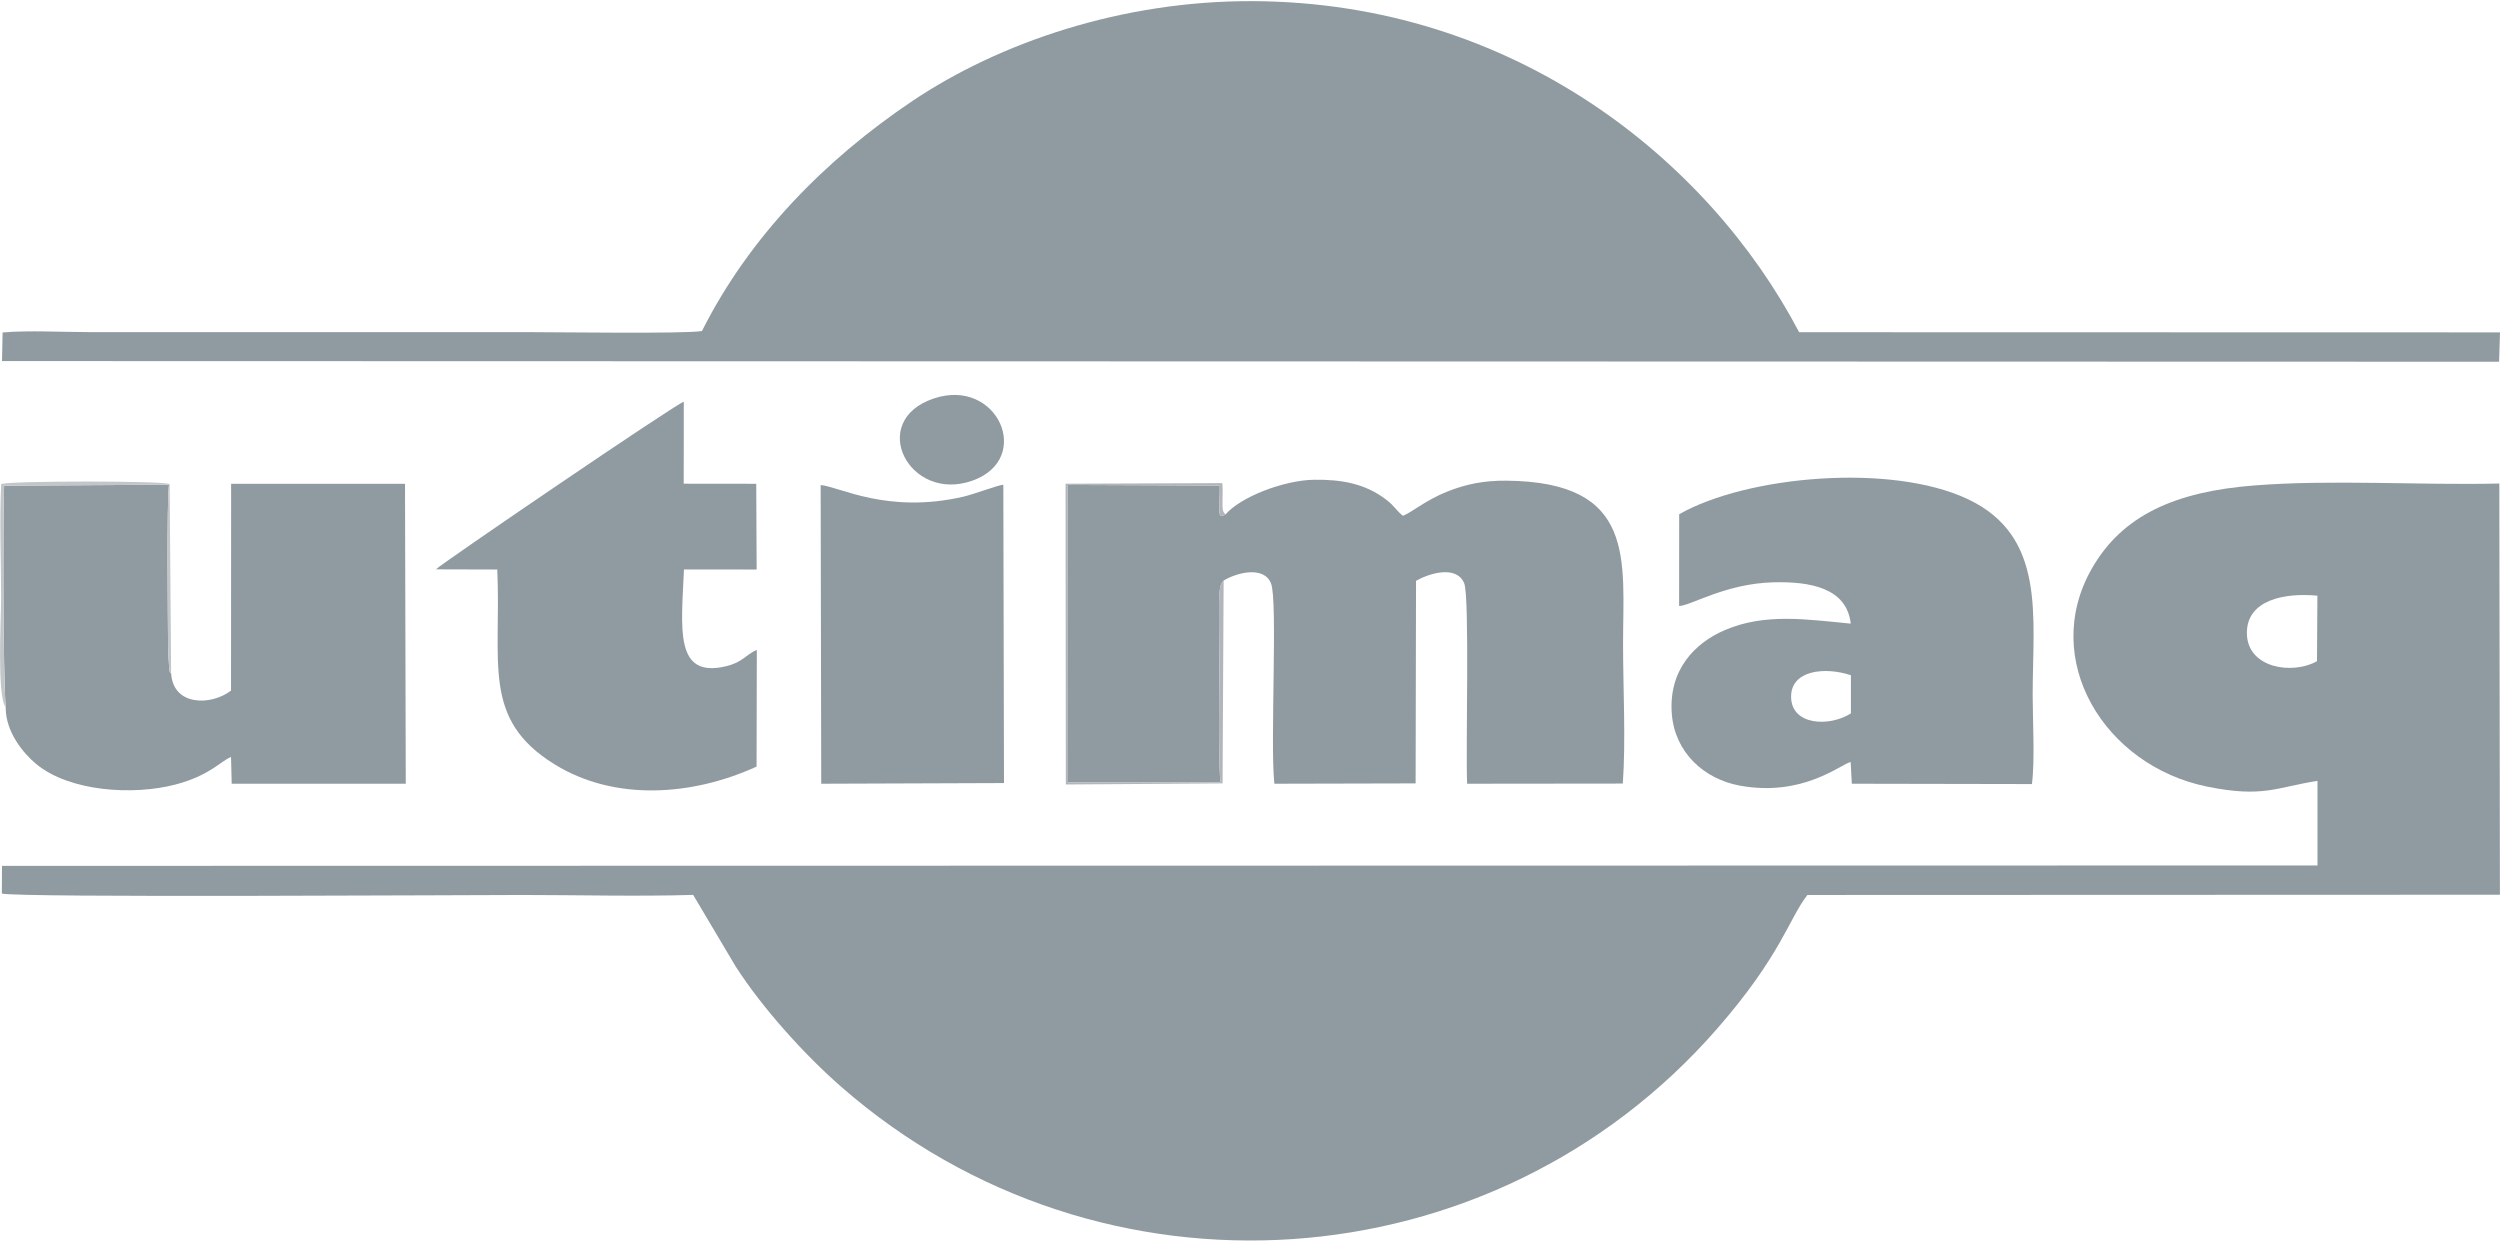
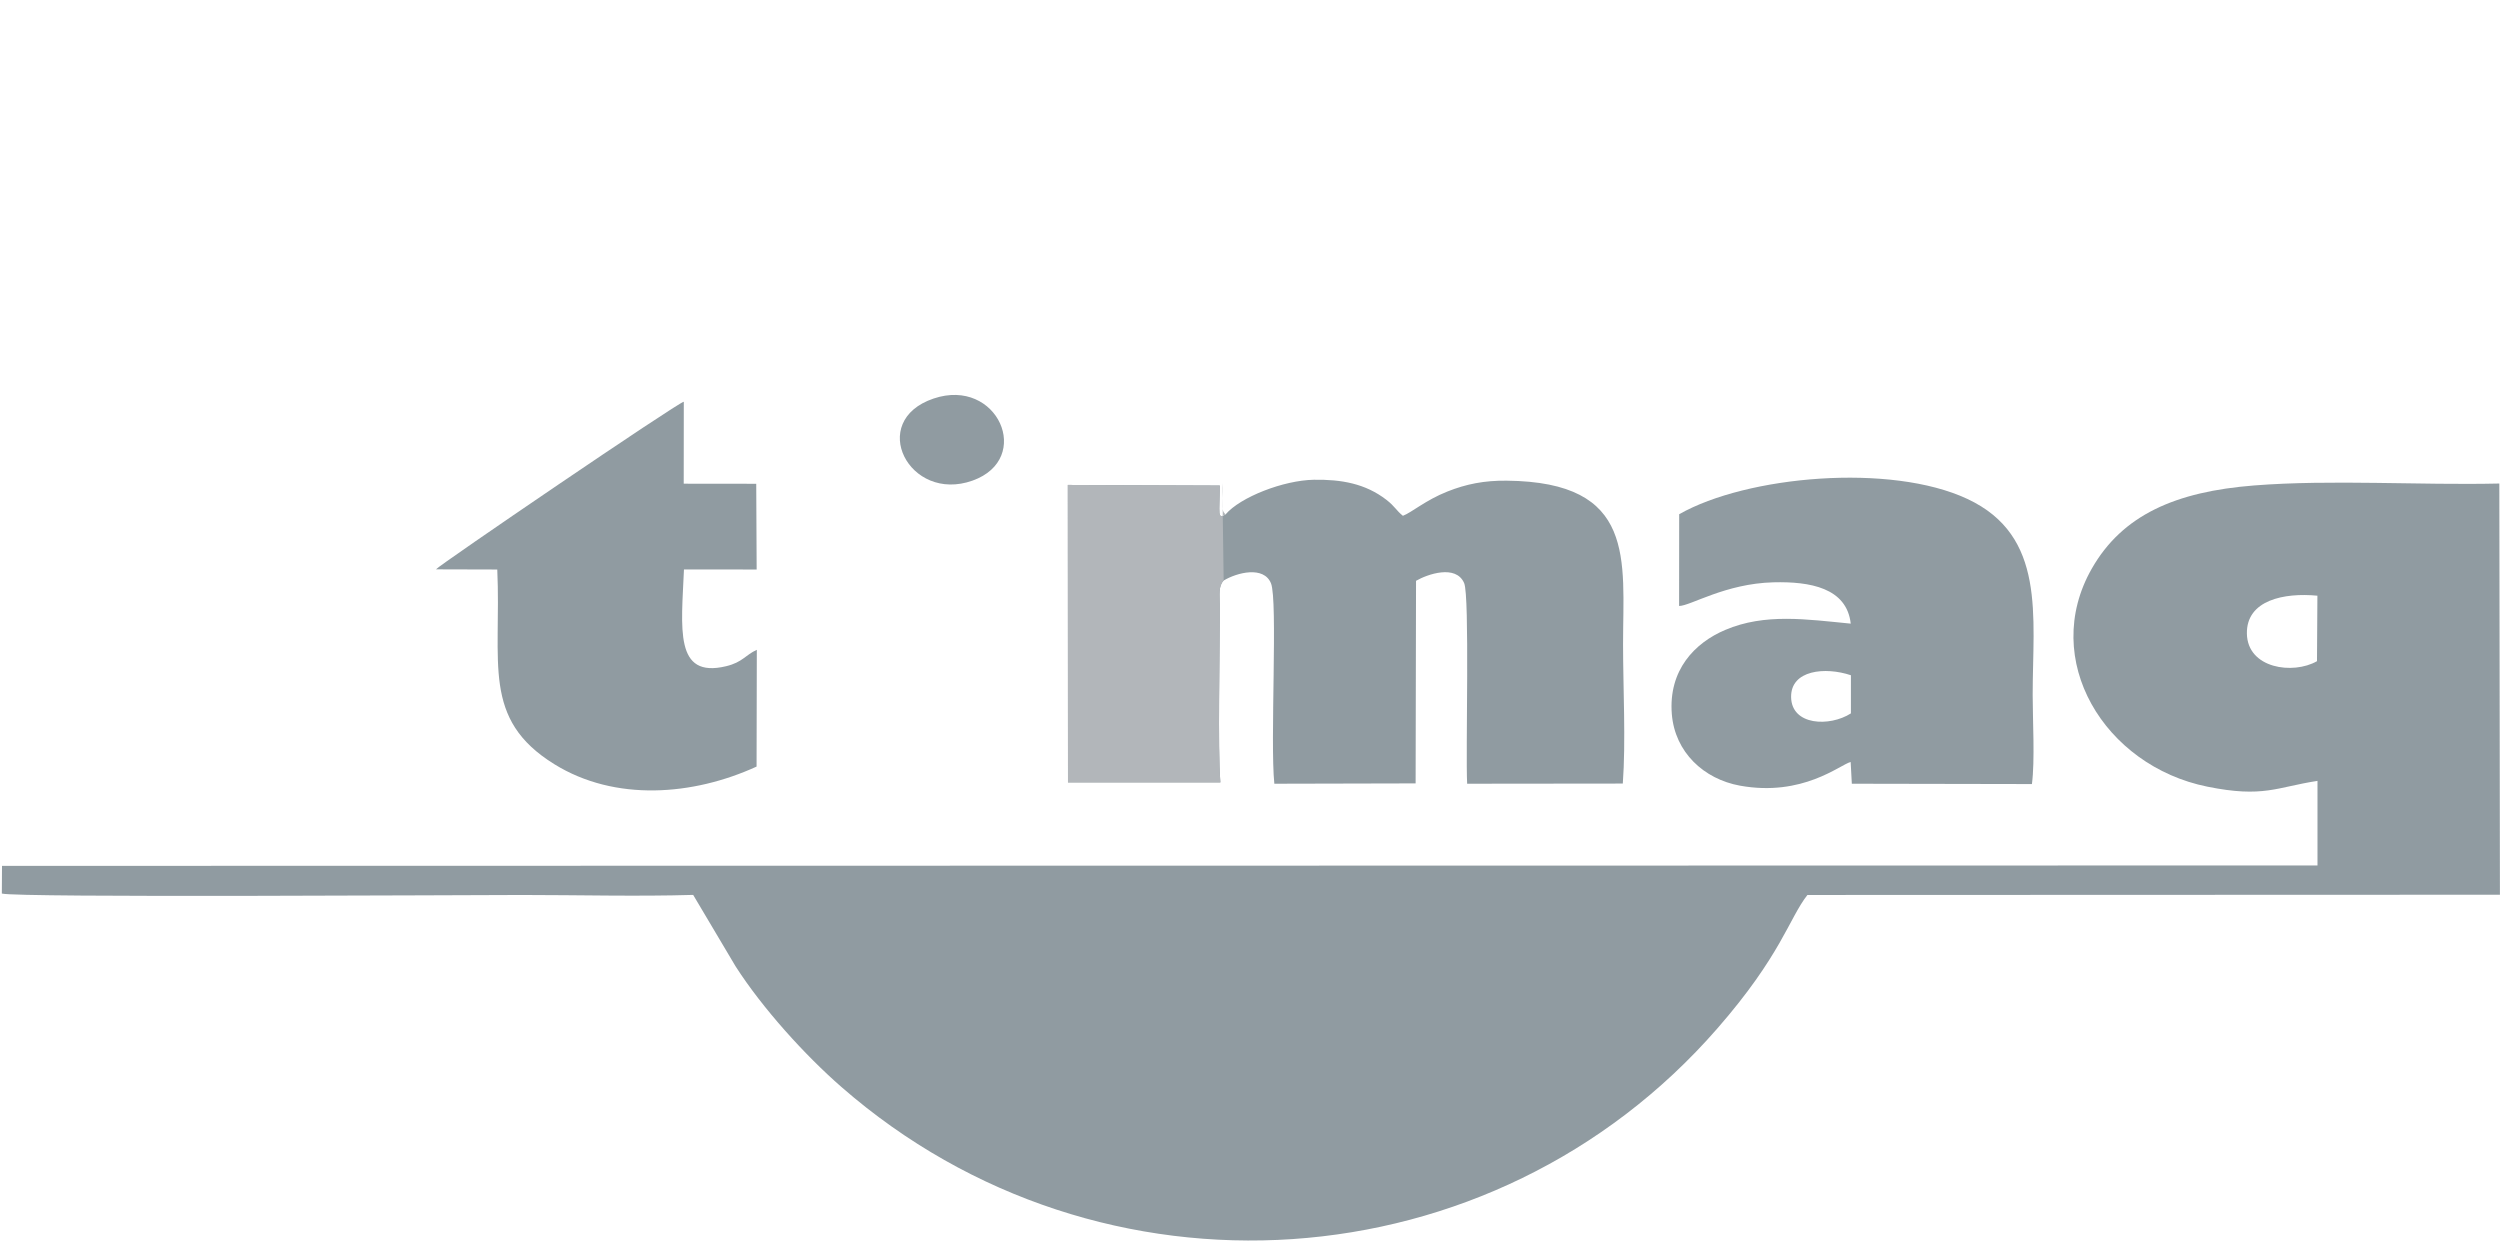
<svg xmlns="http://www.w3.org/2000/svg" xml:space="preserve" width="300px" height="149px" version="1.1" style="shape-rendering:geometricPrecision; text-rendering:geometricPrecision; image-rendering:optimizeQuality; fill-rule:evenodd; clip-rule:evenodd" viewBox="0 0 29888 14817">
  <defs>
    <style type="text/css">
   
    .fil0 {fill:#909BA1}
    .fil1 {fill:#B2B6BA}
    .fil2 {fill:#C2C6C9}
   
  </style>
  </defs>
  <g id="Capa_x0020_1">
    <g id="_2009989492064">
      <path class="fil0" d="M27700 7891c-288,164 -830,87 -838,-329 -7,-403 447,-492 843,-454l-5 783zm2180 -2124c-952,22 -2003,-50 -2932,23 -940,74 -1575,354 -1940,994 -621,1088 149,2358 1381,2607 672,136 827,6 1317,-69l0 1011 -27682 5 -2 331c190,51 5530,17 6218,17 675,0 1375,19 2047,-1l507 854c322,502 830,1063 1266,1443 3100,2705 7791,2376 10471,-700 764,-876 856,-1314 1077,-1596l8279 -3 -7 -4916z" />
-       <path class="fil0" d="M8392 3944c-210,35 -1732,13 -2076,13l-5241 0c-320,0 -737,-23 -1044,4l-7 342 29853 8 11 -351 -8379 -2c-1079,-2057 -3409,-3946 -6535,-3958 -1559,-6 -3021,493 -4065,1193 -1041,699 -1949,1621 -2517,2751z" />
      <path class="fil0" d="M14652 6136c-101,59 -71,1 -69,-345l-1817 -7 2 3556 1822 0c-34,-416 -4,-1571 -8,-2133 0,-108 -17,-215 47,-280 159,-96 480,-178 566,33 83,205 -12,1897 40,2396l1689 -4 5 -2422c137,-79 477,-198 575,27 68,155 17,2023 36,2399l1861 -2c37,-503 3,-1147 3,-1666 0,-1008 164,-1940 -1392,-1955 -266,-3 -483,40 -709,130 -261,104 -424,249 -531,290 -80,-64 -96,-113 -197,-191 -252,-195 -540,-245 -867,-240 -363,6 -879,207 -1056,414z" />
-       <path class="fil0" d="M2046 8038c-28,-37 -6,12 -23,-52l-13 -222c-4,-422 -18,-1749 10,-1983l-1971 12c-14,478 -13,2215 19,2650 -1,298 214,551 362,675 402,335 1166,379 1666,248 415,-109 544,-282 666,-330l8 320 2081 0 -9 -3586 -2079 0 -1 2472c-234,182 -691,189 -716,-204z" />
      <path class="fil0" d="M22128 8515c-255,163 -709,146 -715,-194 -5,-326 408,-365 715,-262l0 456zm-2054 -1284c137,-1 551,-268 1128,-283 435,-11 876,65 924,494 -526,-51 -1025,-127 -1500,75 -364,154 -681,479 -639,1007 37,456 382,776 814,855 752,136 1196,-250 1324,-283l14 260 2153 4c37,-280 9,-763 9,-1064 0,-943 165,-1903 -781,-2345 -915,-429 -2634,-278 -3445,183l-1 1097z" />
      <path class="fil0" d="M8175 4789c-69,8 -2943,1965 -2963,2004l733 2c50,1116 -192,1787 683,2328 725,449 1657,376 2417,28l3 -1396c-138,62 -168,148 -367,196 -623,150 -534,-452 -504,-1157l869 1 -5 -1025 -867 -1 1 -980z" />
-       <path class="fil0" d="M9818 9356l2185 -8 -8 -3567c-62,4 -355,115 -481,144 -908,208 -1477,-120 -1703,-140l7 3571z" />
      <path class="fil0" d="M11161 4751c-796,269 -293,1252 466,981 731,-261 299,-1240 -466,-981z" />
-       <path class="fil1" d="M14629 6927c-64,65 -47,172 -47,280 4,562 -26,1717 8,2133l-1822 0 -2 -3556 1817 7c-2,346 -32,404 69,345 -39,-39 -37,-53 -37,-168 1,-72 5,-126 -2,-206l-1874 7 3 3596 1874 -13 13 -2425z" />
-       <path class="fil2" d="M68 8443c-32,-435 -33,-2172 -19,-2650l1971 -12c-28,234 -14,1561 -10,1983l13 222c17,64 -5,15 23,52l-18 -2266c-133,-39 -1866,-38 -2014,0 -22,432 -1,921 -1,1359 0,256 -52,1172 55,1312z" />
+       <path class="fil1" d="M14629 6927c-64,65 -47,172 -47,280 4,562 -26,1717 8,2133l-1822 0 -2 -3556 1817 7c-2,346 -32,404 69,345 -39,-39 -37,-53 -37,-168 1,-72 5,-126 -2,-206z" />
    </g>
  </g>
</svg>